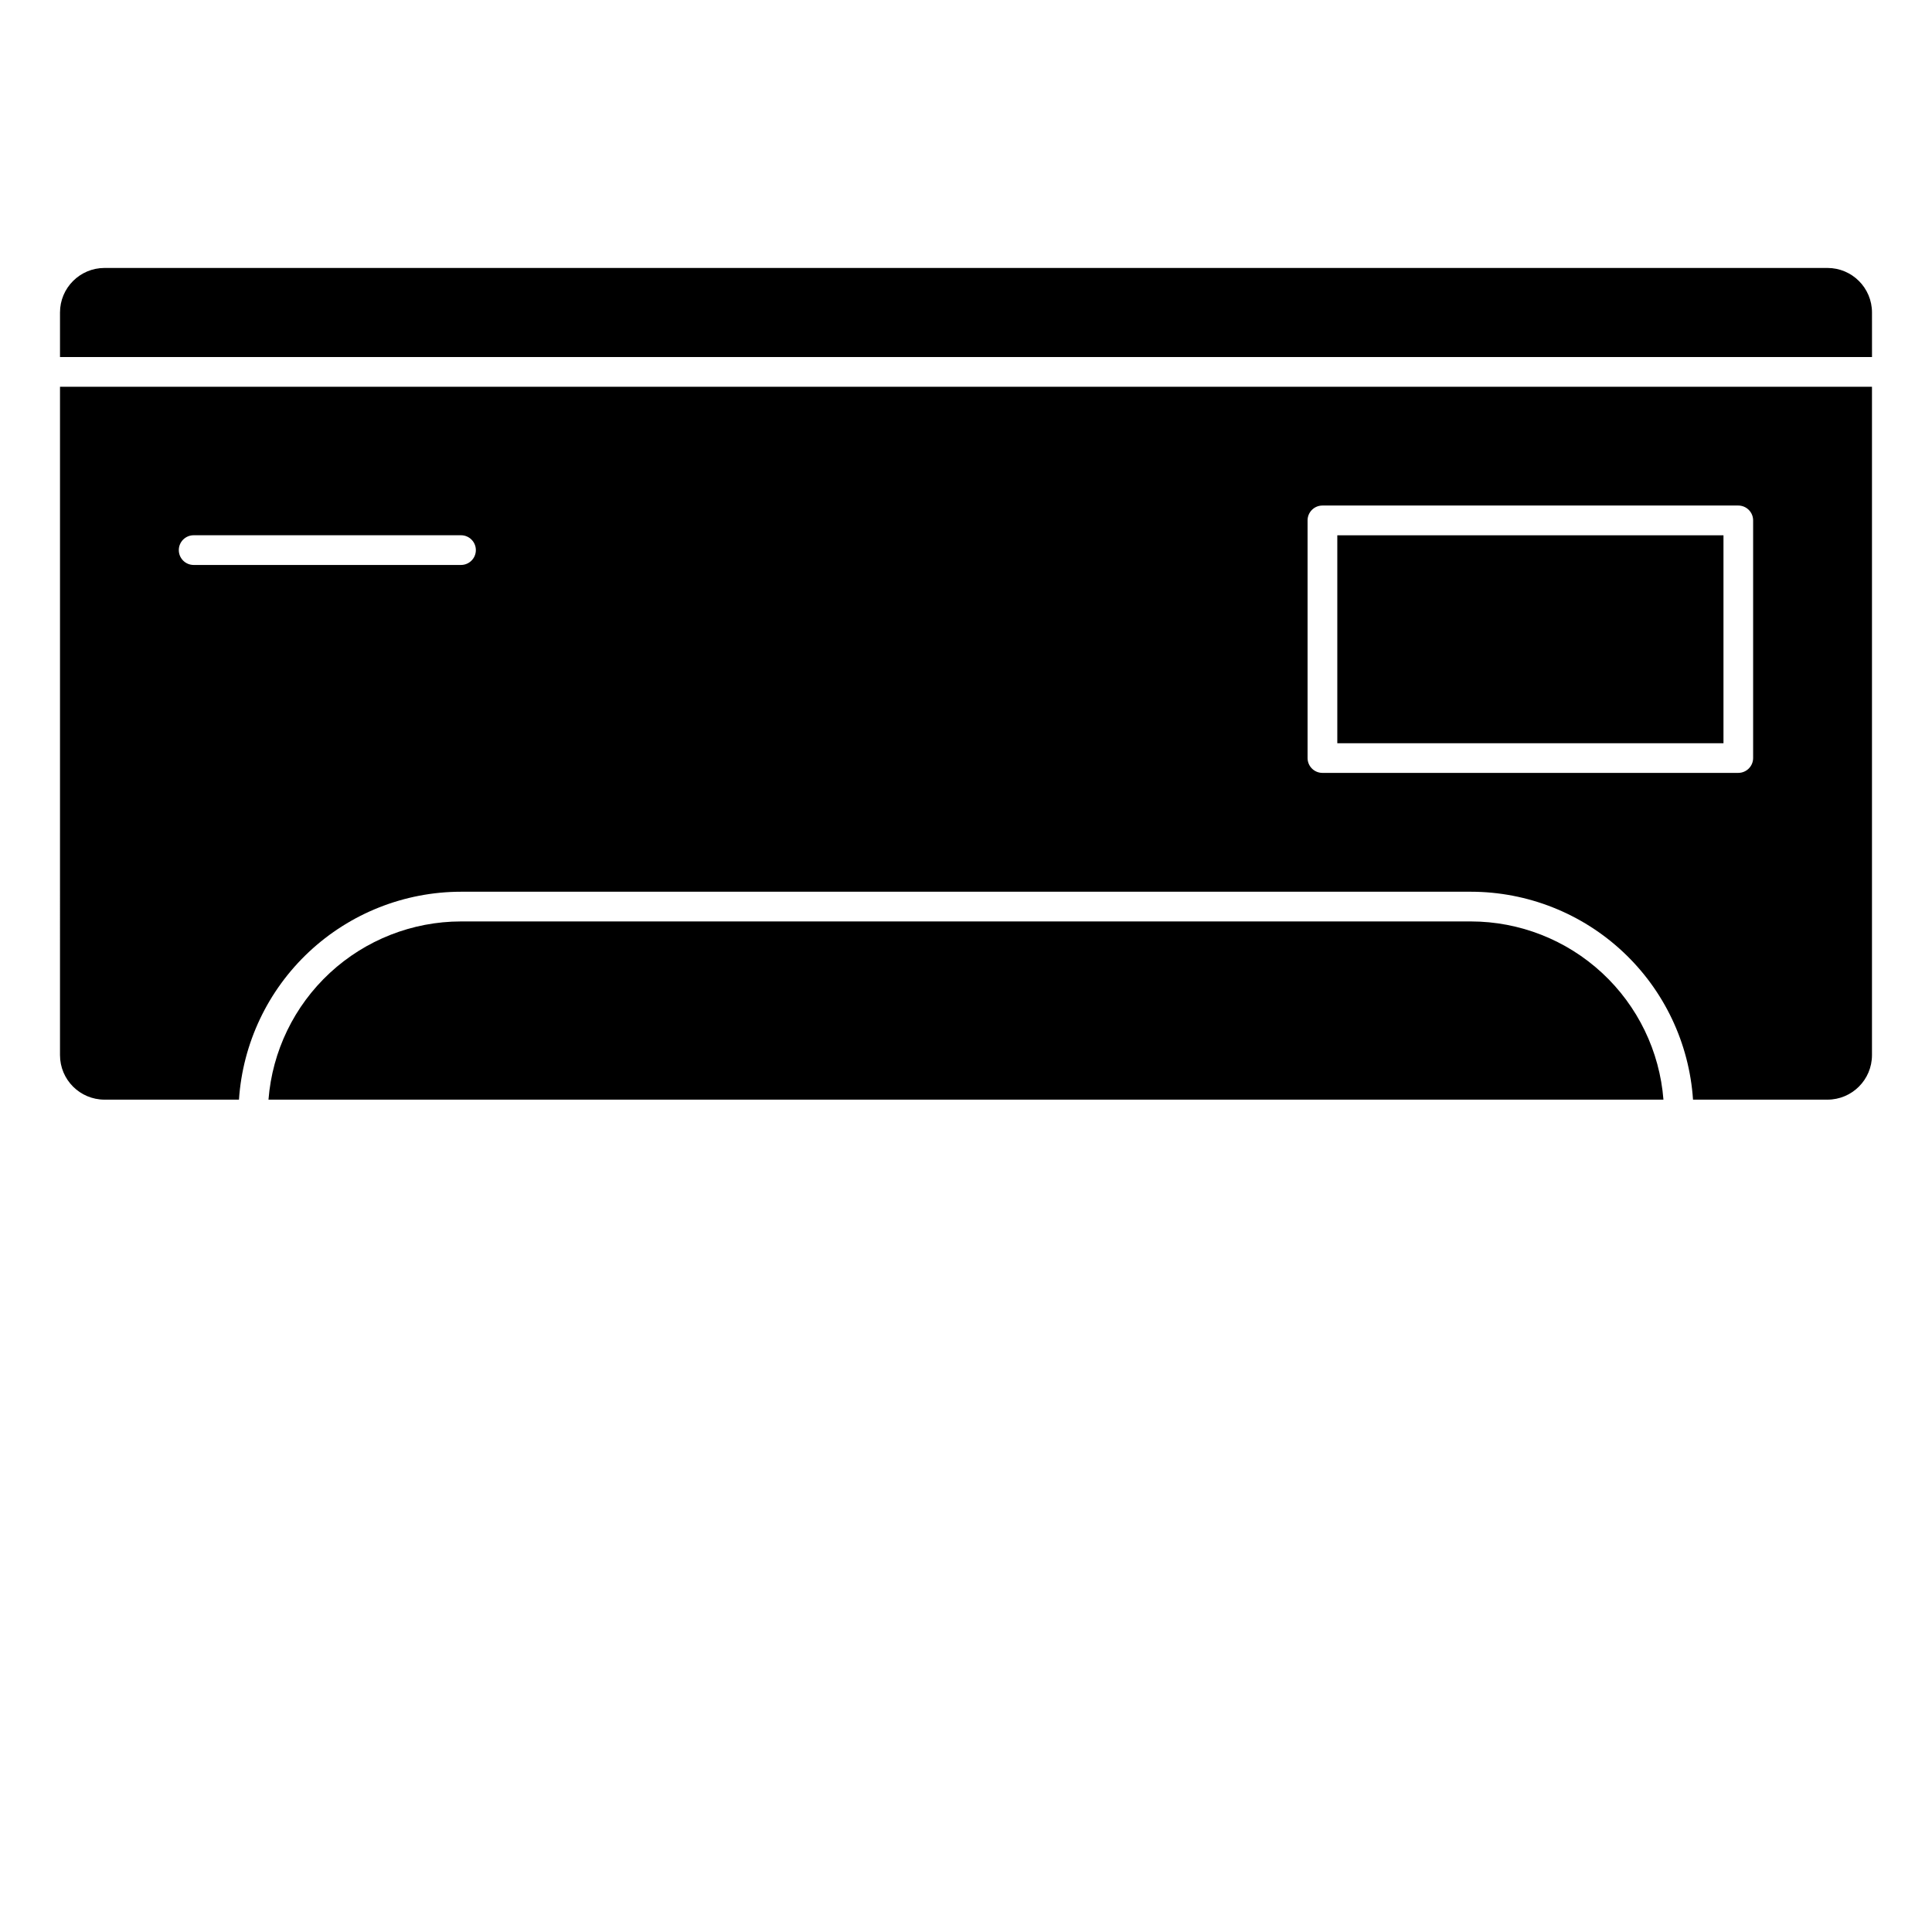
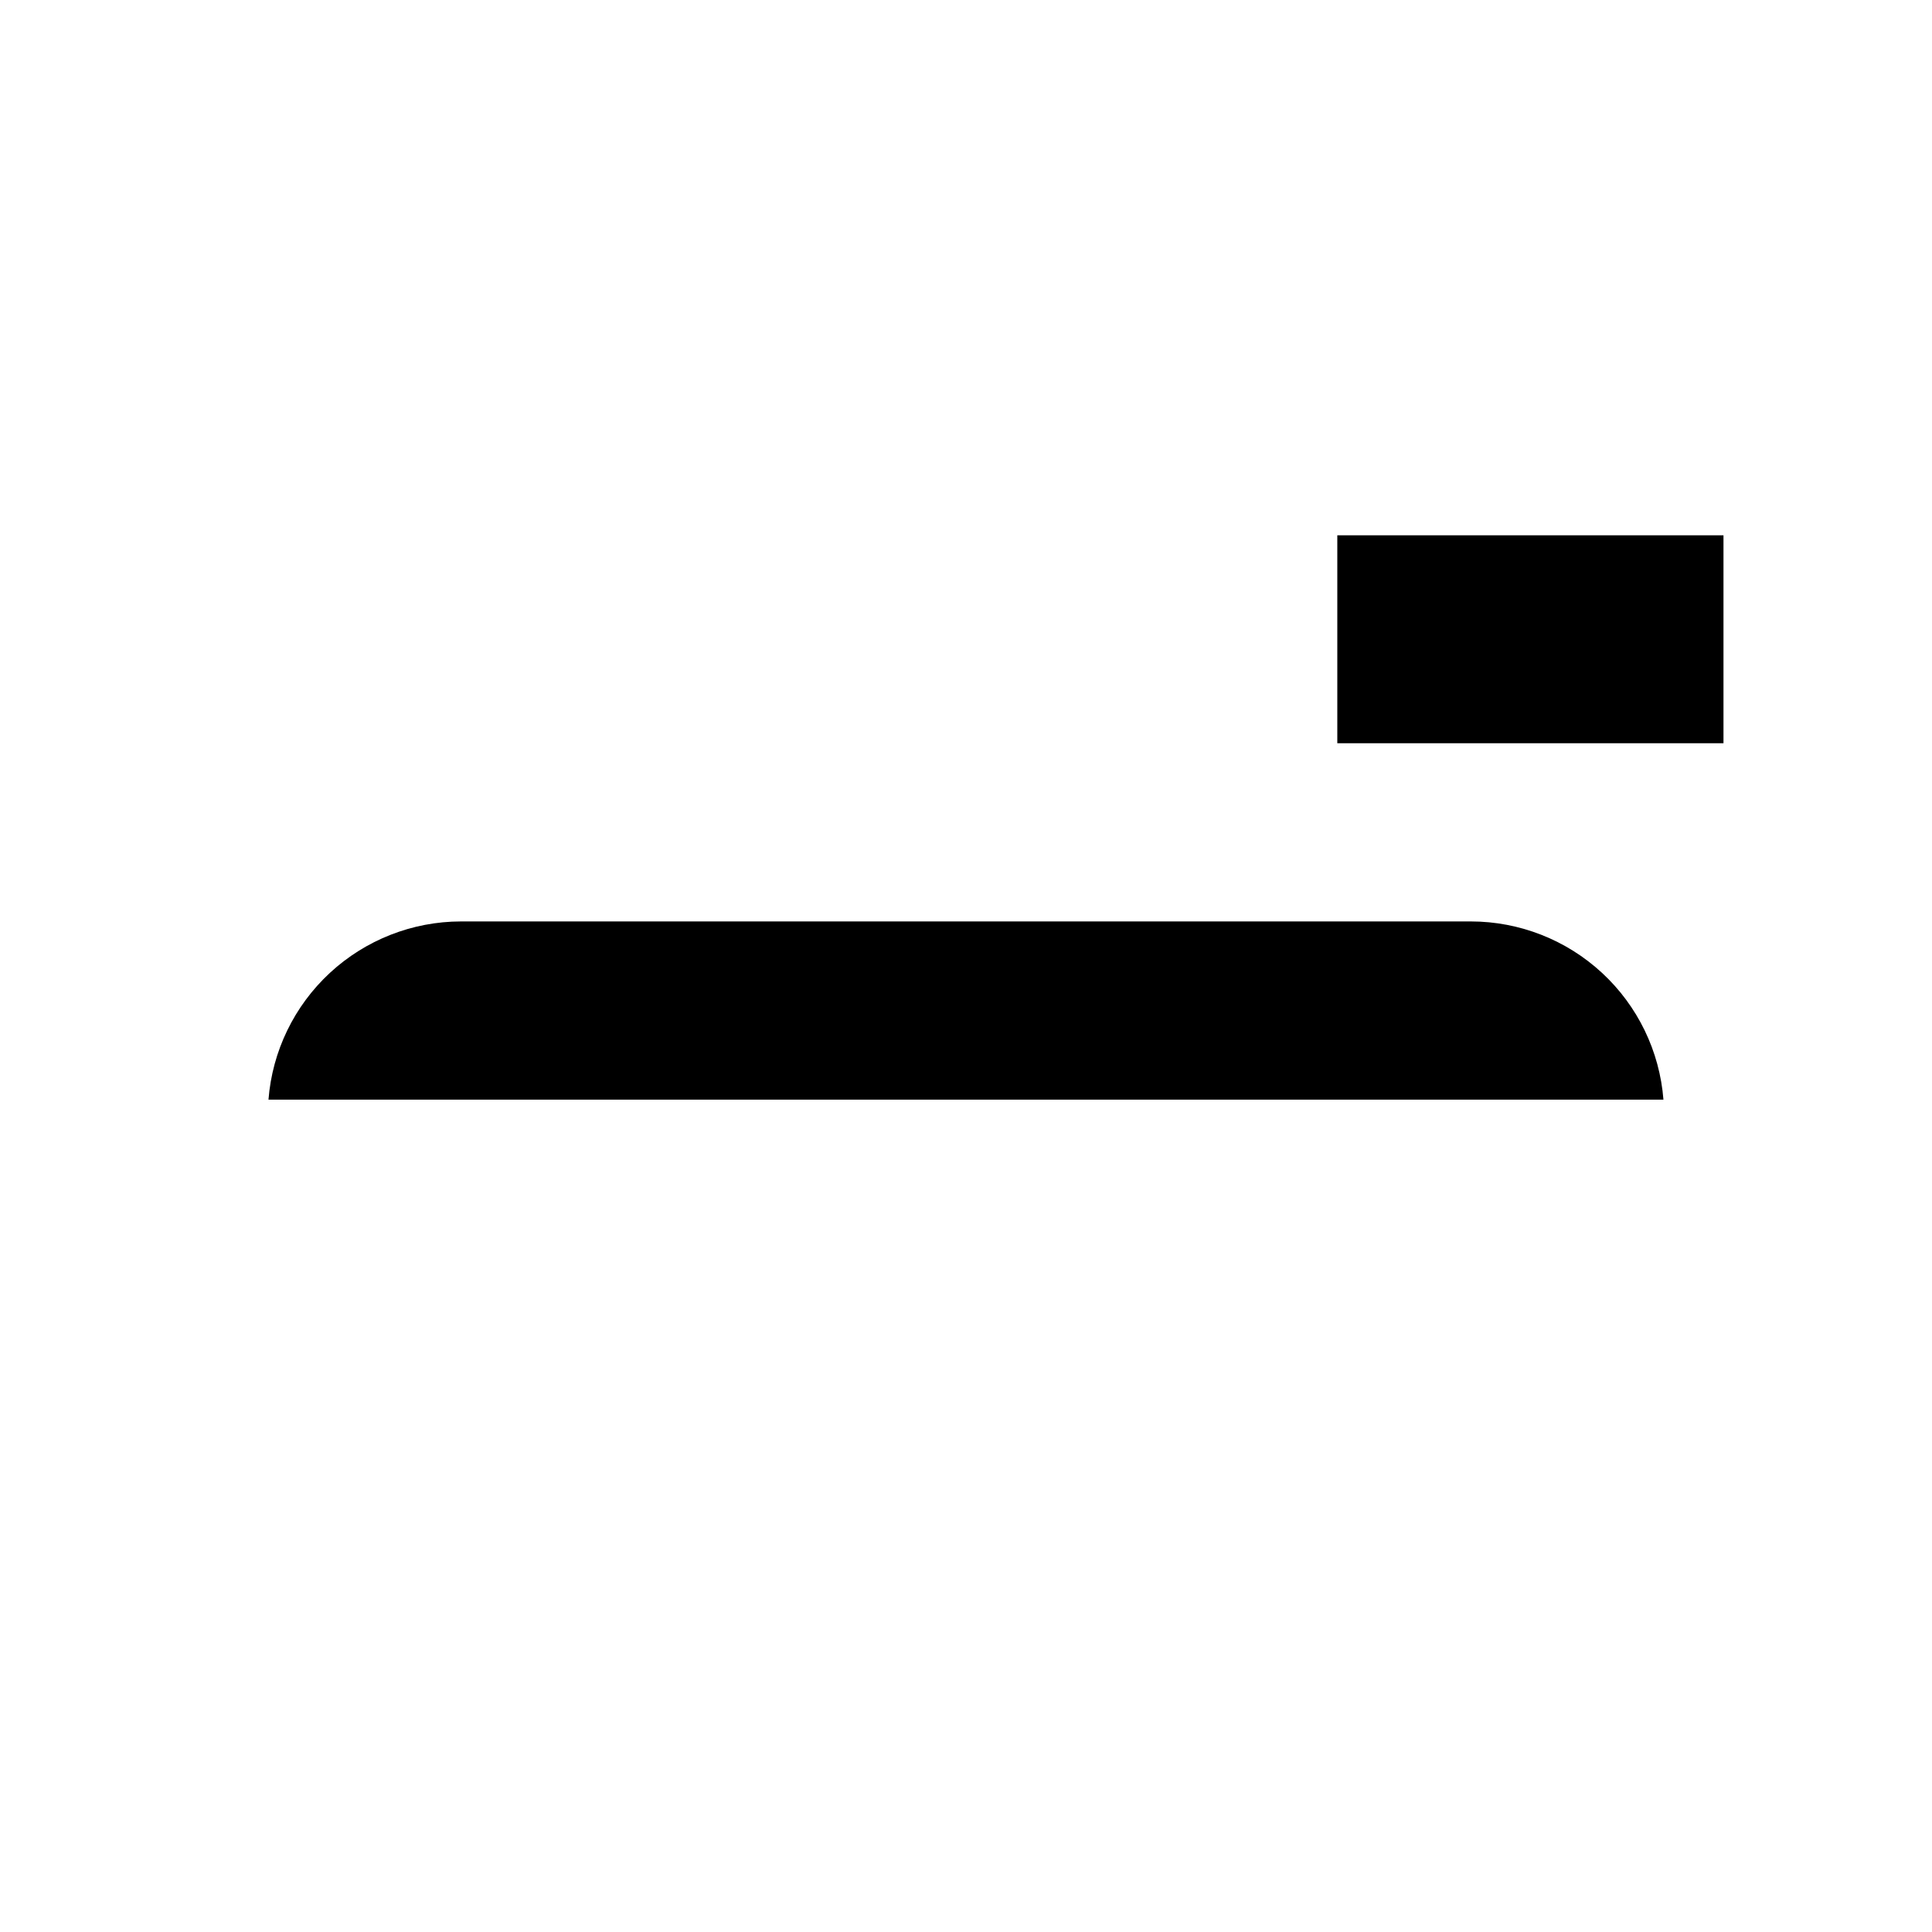
<svg xmlns="http://www.w3.org/2000/svg" fill="#000000" width="800px" height="800px" version="1.1" viewBox="144 144 512 512">
  <g>
    <path d="m533.82 388.19h-267.65c-12.887 0.012-25.293 4.883-34.75 13.637-9.453 8.754-15.266 20.75-16.27 33.594h369.68c-1.004-12.844-6.812-24.84-16.27-33.594-9.457-8.754-21.863-13.625-34.746-13.637z" />
    <path d="m498.4 285.86h102.34v55.105h-102.34z" />
-     <path d="m159.9 423.61c0 6.523 5.285 11.809 11.809 11.809h35.621c0.996-14.934 7.629-28.93 18.551-39.156 10.926-10.23 25.324-15.93 40.293-15.945h267.65c14.965 0.016 29.367 5.715 40.289 15.945 10.926 10.227 17.555 24.223 18.555 39.156h35.621c6.519 0 11.805-5.285 11.805-11.809v-177.12h-480.19zm330.62-141.7c0-2.172 1.762-3.938 3.934-3.938h110.21c1.043 0 2.043 0.418 2.781 1.156s1.152 1.738 1.152 2.781v62.977c0 1.043-0.414 2.043-1.152 2.781s-1.738 1.156-2.781 1.156h-110.21c-2.172 0-3.934-1.766-3.934-3.938zm-295.2 3.938h70.852c2.172 0 3.934 1.762 3.934 3.934 0 2.176-1.762 3.938-3.934 3.938h-70.852c-2.172 0-3.934-1.762-3.934-3.938 0-2.172 1.762-3.934 3.934-3.934z" />
-     <path d="m628.29 215.01h-456.58c-6.523 0-11.809 5.285-11.809 11.805v11.809h480.2l-0.004-11.809c0-6.519-5.285-11.805-11.805-11.805z" />
  </g>
</svg>